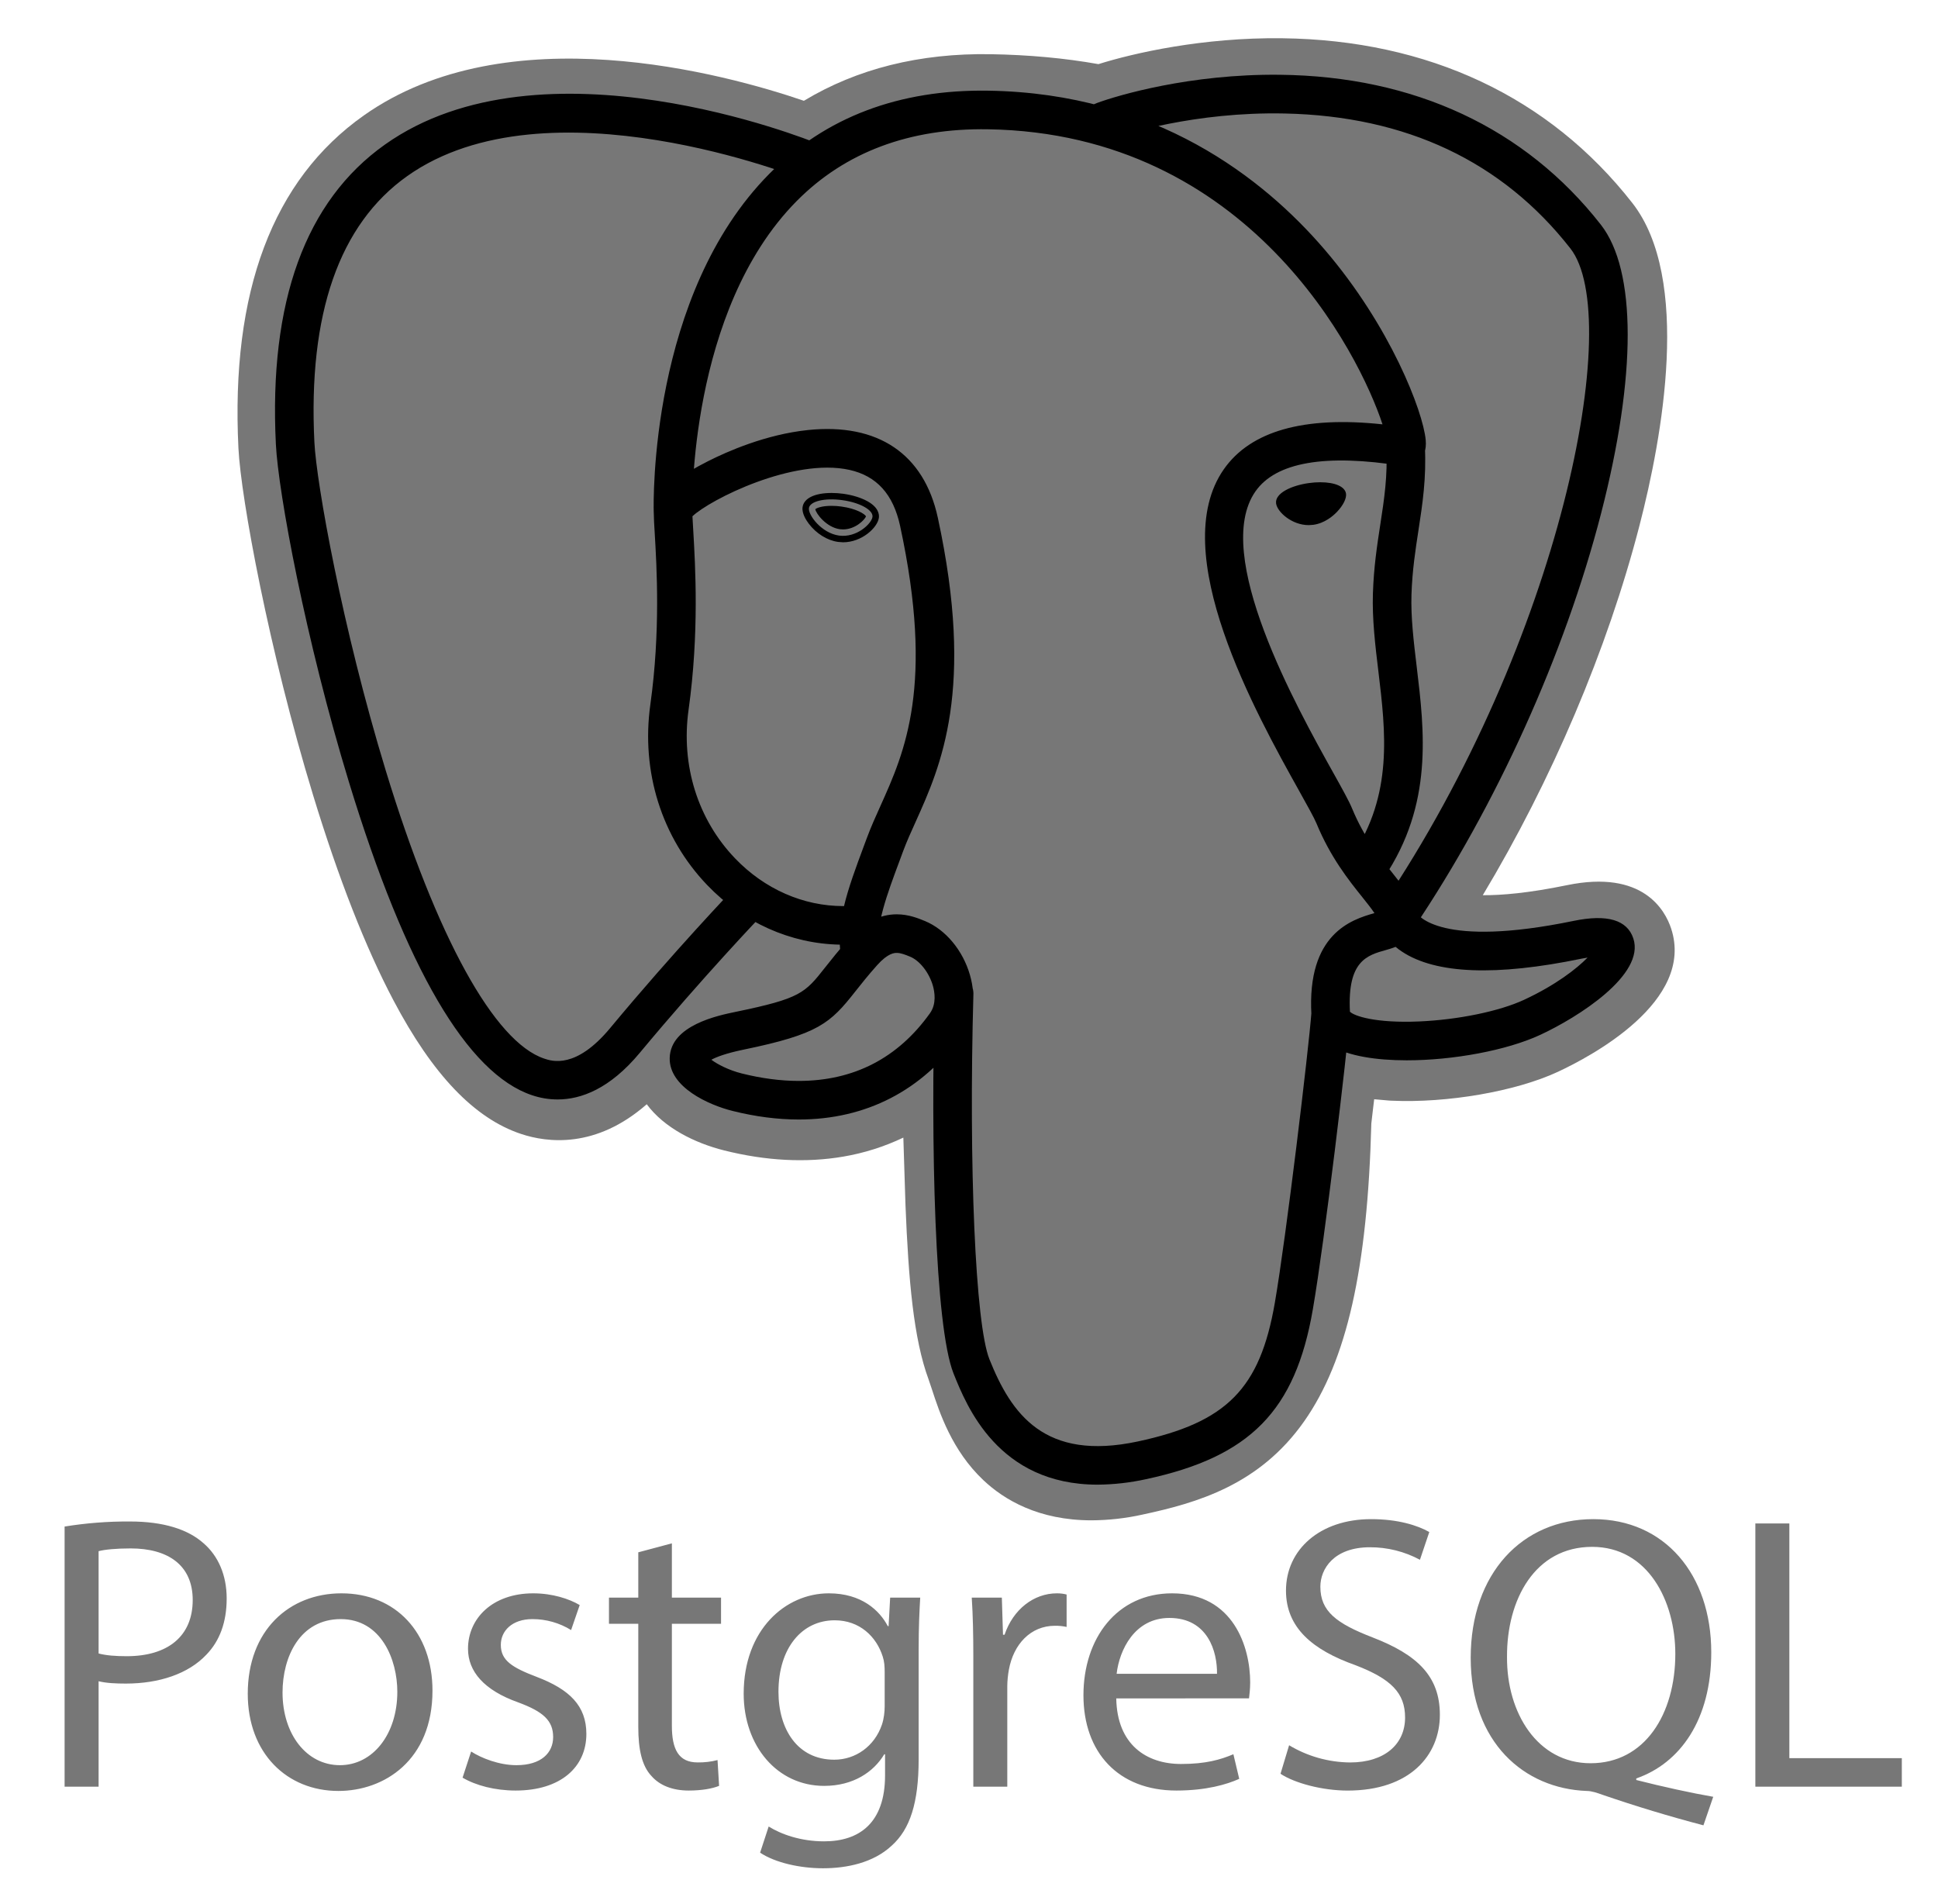
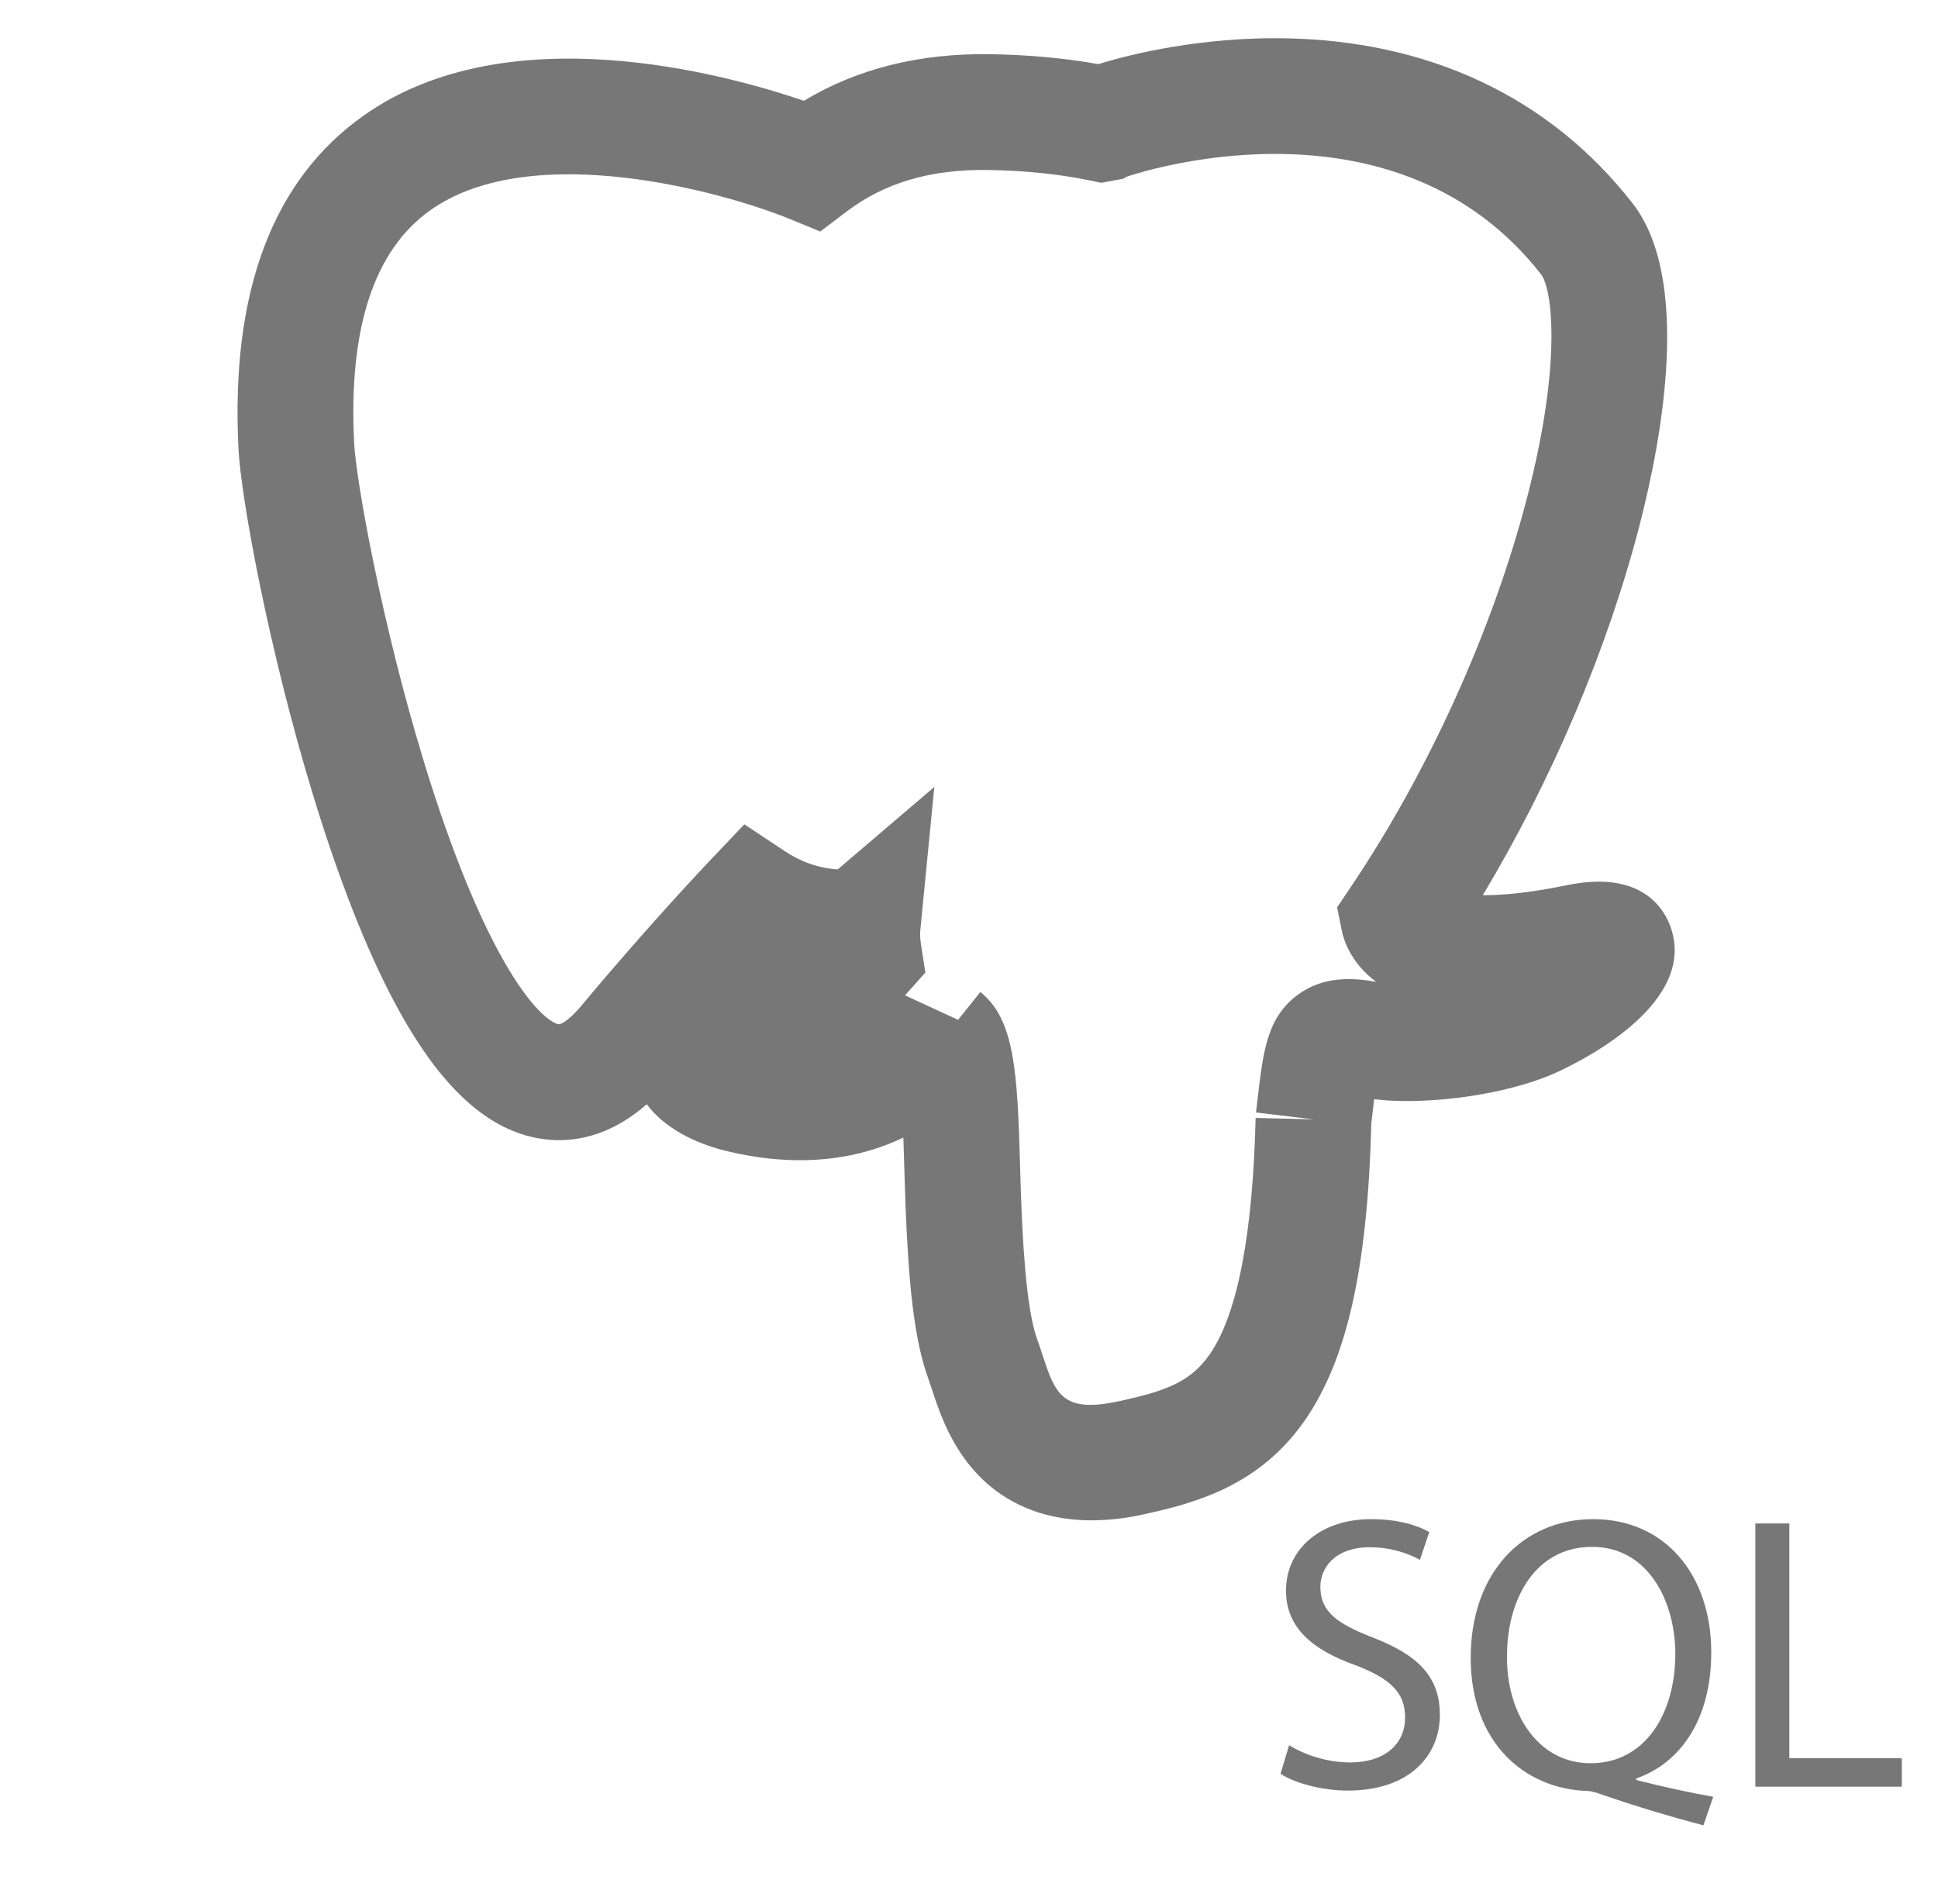
<svg xmlns="http://www.w3.org/2000/svg" width="57" height="56" viewBox="0 0 57 56" fill="none">
-   <path d="M38.633 32.921C38.912 30.597 38.828 30.256 40.559 30.632L40.999 30.671C42.33 30.731 44.072 30.457 45.095 29.981C47.297 28.959 48.603 27.253 46.431 27.701C41.477 28.723 41.137 27.046 41.137 27.046C46.368 19.284 48.555 9.431 46.668 7.019C41.52 0.441 32.608 3.552 32.459 3.633L32.411 3.642C31.432 3.438 30.337 3.317 29.106 3.297C26.864 3.261 25.163 3.885 23.873 4.864C23.873 4.864 7.975 -1.686 8.714 13.101C8.872 16.246 13.223 36.903 18.413 30.663C20.31 28.382 22.143 26.453 22.143 26.453C23.054 27.058 24.144 27.366 25.287 27.255L25.375 27.18C25.348 27.463 25.36 27.74 25.411 28.068C24.074 29.562 24.467 29.825 21.794 30.375C19.089 30.932 20.678 31.924 21.715 32.184C22.973 32.499 25.882 32.944 27.848 30.192L27.77 30.506C28.295 30.926 28.259 33.522 28.333 35.377C28.407 37.232 28.532 38.962 28.91 39.984C29.288 41.004 29.735 43.633 33.248 42.88C36.184 42.25 38.428 41.345 38.633 32.921Z" fill="#777777" />
  <path d="M32.104 44.713C30.55 44.713 29.538 44.113 28.923 43.532C27.995 42.657 27.628 41.529 27.408 40.856L27.313 40.574C26.87 39.379 26.721 37.659 26.632 35.444C26.619 35.098 26.608 34.752 26.599 34.405C26.591 34.14 26.582 33.807 26.569 33.457C26.009 33.724 25.415 33.912 24.803 34.016C23.707 34.203 22.53 34.142 21.302 33.835C20.435 33.618 19.535 33.17 19.022 32.476C17.527 33.786 16.101 33.608 15.324 33.349C13.953 32.892 12.726 31.608 11.573 29.422C10.752 27.866 9.957 25.837 9.211 23.394C7.912 19.139 7.087 14.657 7.013 13.186C6.783 8.579 8.022 5.286 10.698 3.397C14.918 0.415 21.313 2.168 23.644 2.964C25.21 2.02 27.052 1.56 29.135 1.594C30.253 1.612 31.318 1.71 32.307 1.886C33.338 1.562 35.377 1.096 37.709 1.125C42.008 1.176 45.569 2.851 48.009 5.969C49.75 8.194 48.89 12.865 48.221 15.452C47.282 19.09 45.634 22.96 43.611 26.328C44.161 26.332 44.956 26.266 46.088 26.033C48.321 25.572 48.973 26.769 49.15 27.305C49.86 29.455 46.775 31.079 45.812 31.526C44.579 32.098 42.568 32.447 40.921 32.371L40.849 32.367L40.417 32.329L40.374 32.689L40.333 33.042C40.222 37.311 39.612 40.014 38.358 41.801C37.042 43.674 35.214 44.199 33.604 44.544C33.111 44.654 32.608 44.71 32.104 44.713ZM28.834 29.175C29.837 29.978 29.925 31.488 30.003 34.311C30.013 34.663 30.022 34.997 30.035 35.308C30.073 36.251 30.161 38.459 30.507 39.392C30.556 39.523 30.6 39.658 30.645 39.799C31.031 40.979 31.224 41.571 32.89 41.214C34.289 40.914 35.008 40.645 35.571 39.844C36.389 38.679 36.846 36.336 36.93 32.879L38.632 32.92L36.942 32.718L36.991 32.296C37.153 30.905 37.27 29.9 38.2 29.235C38.945 28.702 39.796 28.754 40.473 28.876C39.729 28.314 39.523 27.654 39.468 27.384L39.327 26.685L39.725 26.093C42.022 22.685 43.917 18.496 44.923 14.6C45.957 10.597 45.641 8.471 45.326 8.069C41.154 2.737 33.917 4.938 33.161 5.188L33.033 5.257L32.393 5.377L32.064 5.309C31.16 5.121 30.156 5.017 29.078 5C27.386 4.971 26.021 5.371 24.901 6.221L24.125 6.809L23.223 6.438C21.298 5.651 15.642 4.068 12.658 6.182C11.001 7.355 10.247 9.654 10.415 13.015C10.47 14.125 11.224 18.326 12.467 22.4C14.186 28.031 15.748 29.901 16.4 30.119C16.514 30.157 16.809 29.927 17.103 29.575C19.014 27.276 20.831 25.36 20.908 25.28L21.893 24.243L23.085 25.035C23.565 25.354 24.094 25.535 24.639 25.569L27.48 23.145L27.069 27.346C27.059 27.441 27.055 27.569 27.092 27.807L27.216 28.604L26.68 29.204L26.618 29.273L28.179 29.994L28.834 29.175Z" fill="#777777" />
-   <path d="M46.433 27.701C41.479 28.723 41.138 27.045 41.138 27.045C46.369 19.283 48.556 9.43 46.669 7.019C41.52 0.44 32.608 3.551 32.46 3.632L32.411 3.641C31.433 3.438 30.337 3.317 29.106 3.297C26.864 3.26 25.164 3.885 23.873 4.863C23.873 4.863 7.975 -1.686 8.714 13.1C8.872 16.246 13.223 36.902 18.413 30.663C20.31 28.382 22.143 26.453 22.143 26.453C23.053 27.058 24.143 27.366 25.286 27.255L25.375 27.18C25.348 27.463 25.36 27.74 25.41 28.068C24.073 29.562 24.466 29.825 21.793 30.375C19.088 30.932 20.677 31.924 21.715 32.184C22.973 32.498 25.882 32.944 27.848 30.192L27.769 30.506C28.293 30.925 28.661 33.235 28.599 35.329C28.537 37.423 28.496 38.861 28.909 39.983C29.322 41.106 29.734 43.633 33.247 42.88C36.183 42.251 37.704 40.62 37.916 37.901C38.067 35.967 38.406 36.253 38.428 34.524L38.701 33.705C39.015 31.084 38.751 30.239 40.56 30.632L40.999 30.671C42.331 30.732 44.073 30.456 45.096 29.981C47.298 28.959 48.605 27.252 46.433 27.701Z" fill="#777777" />
-   <path d="M32.283 43.664C29.354 43.664 28.426 41.344 28.046 40.396C27.491 39.006 27.37 33.612 27.494 29.188C27.502 29.04 27.568 28.901 27.677 28.801C27.786 28.701 27.929 28.647 28.077 28.651C28.225 28.656 28.366 28.717 28.469 28.823C28.572 28.93 28.63 29.072 28.63 29.22C28.487 34.322 28.689 38.946 29.1 39.974C29.742 41.579 30.715 42.982 33.468 42.393C36.081 41.832 37.059 40.841 37.495 38.316C37.83 36.377 38.49 30.861 38.572 29.773C38.583 29.623 38.653 29.483 38.767 29.385C38.882 29.287 39.03 29.238 39.18 29.249C39.33 29.26 39.47 29.331 39.568 29.445C39.666 29.559 39.715 29.707 39.704 29.857C39.619 30.99 38.961 36.495 38.613 38.508C38.099 41.492 36.769 42.846 33.706 43.503C33.238 43.606 32.761 43.66 32.283 43.664ZM16.401 32.335C16.145 32.335 15.891 32.293 15.649 32.211C13.746 31.576 11.934 28.478 10.263 23.001C8.99 18.832 8.184 14.481 8.114 13.067C7.904 8.874 8.984 5.908 11.323 4.251C15.95 0.972 23.736 4.094 24.065 4.229C24.203 4.286 24.313 4.396 24.37 4.535C24.427 4.673 24.428 4.828 24.371 4.967C24.315 5.106 24.206 5.216 24.068 5.275C23.93 5.333 23.775 5.335 23.636 5.28V5.28C23.56 5.249 16.095 2.258 11.977 5.179C9.977 6.597 9.058 9.232 9.247 13.011C9.307 14.201 10.06 18.449 11.348 22.67C12.841 27.559 14.539 30.645 16.008 31.134C16.238 31.211 16.94 31.445 17.943 30.239C19.83 27.968 21.564 26.156 21.581 26.138C21.687 26.036 21.828 25.979 21.975 25.978C22.122 25.978 22.264 26.034 22.37 26.136C22.476 26.238 22.538 26.377 22.544 26.524C22.55 26.67 22.499 26.814 22.401 26.924C22.384 26.941 20.677 28.727 18.816 30.965C17.935 32.024 17.09 32.335 16.401 32.335ZM41.104 27.552C41.001 27.552 40.9 27.524 40.811 27.471C40.723 27.418 40.651 27.341 40.602 27.25C40.554 27.159 40.531 27.057 40.537 26.954C40.542 26.851 40.576 26.752 40.633 26.666C45.922 18.819 47.778 9.338 46.188 7.307C44.187 4.75 41.361 3.414 37.789 3.338C35.145 3.28 33.042 3.956 32.699 4.074L32.613 4.109C32.268 4.217 32.003 4.028 31.903 3.806C31.846 3.68 31.837 3.536 31.879 3.404C31.92 3.271 32.008 3.158 32.127 3.086L32.28 3.023L32.273 3.025L32.281 3.023C32.864 2.809 34.998 2.169 37.642 2.199C41.594 2.241 44.859 3.765 47.083 6.607C48.135 7.951 48.137 11.049 47.089 15.106C46.021 19.241 44.011 23.687 41.575 27.301C41.523 27.378 41.453 27.442 41.371 27.485C41.289 27.529 41.197 27.552 41.104 27.552ZM41.374 31.184C40.471 31.184 39.662 31.057 39.177 30.767C38.679 30.468 38.584 30.062 38.571 29.847C38.435 27.46 39.753 27.044 40.425 26.855C40.331 26.713 40.197 26.547 40.06 26.375C39.668 25.886 39.132 25.215 38.718 24.212C38.654 24.056 38.451 23.692 38.216 23.27C36.942 20.987 34.293 16.235 35.995 13.801C36.783 12.675 38.351 12.232 40.662 12.48C39.982 10.408 36.744 3.928 29.062 3.802C26.752 3.764 24.857 4.474 23.433 5.912C20.245 9.132 20.36 14.957 20.362 15.015C20.364 15.09 20.351 15.164 20.324 15.233C20.297 15.303 20.257 15.367 20.206 15.421C20.155 15.475 20.093 15.518 20.025 15.549C19.957 15.579 19.884 15.595 19.809 15.597C19.735 15.599 19.66 15.587 19.591 15.56C19.521 15.533 19.458 15.493 19.404 15.442C19.349 15.39 19.306 15.329 19.276 15.261C19.245 15.193 19.229 15.119 19.227 15.045C19.22 14.786 19.101 8.673 22.626 5.113C24.276 3.446 26.448 2.624 29.081 2.667C33.997 2.748 37.16 5.246 38.949 7.328C40.898 9.597 41.853 12.1 41.932 12.935C41.991 13.556 41.545 13.681 41.455 13.699L41.251 13.704C38.982 13.341 37.527 13.592 36.925 14.452C35.631 16.302 38.137 20.797 39.208 22.717C39.481 23.206 39.678 23.56 39.768 23.779C40.12 24.631 40.578 25.204 40.947 25.665C41.27 26.07 41.551 26.421 41.652 26.833C41.699 26.915 42.36 27.893 46.285 27.083C47.269 26.88 47.859 27.054 48.039 27.599C48.394 28.672 46.404 29.923 45.302 30.435C44.313 30.894 42.737 31.184 41.374 31.184ZM39.704 29.754C39.828 29.88 40.451 30.096 41.741 30.041C42.888 29.991 44.098 29.742 44.824 29.405C45.752 28.974 46.372 28.492 46.693 28.163L46.514 28.195C44.005 28.714 42.23 28.645 41.239 27.99C41.172 27.946 41.108 27.899 41.047 27.847C40.94 27.89 40.84 27.918 40.77 27.938C40.207 28.095 39.626 28.258 39.704 29.754ZM23.493 32.925C22.87 32.925 22.214 32.84 21.543 32.672C20.849 32.499 19.679 31.976 19.697 31.118C19.717 30.154 21.118 29.865 21.645 29.757C23.55 29.364 23.674 29.207 24.27 28.451C24.444 28.231 24.66 27.957 24.954 27.628C25.391 27.138 25.869 26.89 26.374 26.89C26.726 26.89 27.015 27.01 27.205 27.088C27.813 27.34 28.32 27.949 28.529 28.678C28.717 29.335 28.627 29.968 28.276 30.459C27.124 32.073 25.47 32.925 23.493 32.925ZM20.923 31.167C21.095 31.299 21.437 31.476 21.819 31.571C22.399 31.716 22.962 31.79 23.493 31.79C25.11 31.79 26.409 31.12 27.352 29.799C27.549 29.524 27.49 29.174 27.438 28.99C27.327 28.605 27.053 28.255 26.771 28.137C26.618 28.074 26.491 28.025 26.374 28.025C26.312 28.025 26.121 28.025 25.8 28.384C25.529 28.687 25.334 28.935 25.161 29.153C24.42 30.095 24.08 30.414 21.874 30.869C21.336 30.98 21.06 31.092 20.923 31.167ZM25.288 28.548C25.153 28.548 25.022 28.499 24.919 28.411C24.817 28.323 24.749 28.201 24.728 28.067C24.713 27.972 24.704 27.877 24.7 27.782C23.253 27.755 21.858 27.134 20.799 26.029C19.461 24.632 18.851 22.696 19.128 20.719C19.428 18.571 19.316 16.675 19.255 15.656C19.24 15.447 19.231 15.237 19.227 15.027C19.228 14.847 19.232 14.371 20.824 13.564C21.391 13.277 22.526 12.776 23.767 12.647C25.823 12.435 27.177 13.35 27.583 15.225C28.678 20.287 27.67 22.527 26.934 24.162C26.796 24.465 26.667 24.753 26.563 25.032L26.472 25.278C26.083 26.32 25.747 27.221 25.85 27.894C25.873 28.043 25.836 28.195 25.747 28.316C25.658 28.438 25.524 28.519 25.376 28.542L25.288 28.548ZM20.366 15.184L20.389 15.589C20.451 16.647 20.568 18.616 20.252 20.876C20.024 22.507 20.522 24.1 21.619 25.244C22.486 26.149 23.627 26.648 24.8 26.648H24.824C24.956 26.095 25.174 25.511 25.408 24.881L25.499 24.637C25.616 24.322 25.753 24.018 25.898 23.696C26.607 22.122 27.488 20.162 26.473 15.465C26.271 14.535 25.784 13.996 24.982 13.819C23.335 13.455 20.881 14.694 20.366 15.184ZM23.792 14.943C23.764 15.143 24.16 15.679 24.676 15.751C25.192 15.823 25.633 15.404 25.661 15.203C25.689 15.002 25.293 14.781 24.777 14.71C24.261 14.637 23.82 14.742 23.792 14.943ZM24.795 15.949L24.65 15.938C24.33 15.894 24.006 15.692 23.785 15.398C23.707 15.295 23.58 15.095 23.605 14.916C23.641 14.654 23.96 14.498 24.459 14.498C24.571 14.498 24.686 14.506 24.803 14.522C25.076 14.56 25.329 14.639 25.516 14.743C25.839 14.924 25.863 15.126 25.849 15.23C25.808 15.519 25.348 15.949 24.795 15.949ZM23.98 14.976C23.997 15.1 24.303 15.509 24.702 15.564L24.795 15.57C25.163 15.57 25.439 15.28 25.471 15.185C25.437 15.121 25.2 14.96 24.75 14.898C24.654 14.884 24.556 14.877 24.459 14.877C24.171 14.876 24.016 14.941 23.98 14.976ZM39.495 14.533C39.523 14.734 39.127 15.27 38.611 15.342C38.095 15.413 37.654 14.995 37.626 14.794C37.598 14.593 37.994 14.372 38.51 14.3C39.026 14.228 39.467 14.333 39.495 14.533ZM38.492 15.444C37.995 15.444 37.567 15.058 37.532 14.807C37.491 14.506 37.986 14.277 38.497 14.207C38.609 14.191 38.721 14.183 38.828 14.183C39.268 14.183 39.56 14.312 39.589 14.52C39.608 14.656 39.505 14.864 39.326 15.051C39.209 15.175 38.961 15.389 38.625 15.435L38.492 15.444ZM38.828 14.372C38.729 14.372 38.627 14.38 38.523 14.394C38.01 14.465 37.704 14.671 37.719 14.781C37.736 14.903 38.063 15.255 38.492 15.255L38.597 15.248C38.877 15.208 39.088 15.026 39.188 14.92C39.345 14.755 39.408 14.599 39.401 14.546C39.391 14.476 39.202 14.372 38.828 14.372ZM40.239 26.058C40.136 26.057 40.035 26.029 39.947 25.977C39.858 25.924 39.786 25.848 39.738 25.757C39.69 25.666 39.667 25.564 39.672 25.462C39.677 25.359 39.71 25.259 39.767 25.174C40.976 23.369 40.755 21.527 40.541 19.747C40.449 18.988 40.355 18.204 40.38 17.451C40.405 16.676 40.503 16.037 40.598 15.419C40.711 14.687 40.817 13.995 40.773 13.174C40.77 13.027 40.824 12.883 40.924 12.775C41.025 12.667 41.163 12.602 41.31 12.594C41.458 12.586 41.602 12.636 41.714 12.733C41.825 12.83 41.894 12.966 41.907 13.113C41.957 14.051 41.837 14.834 41.72 15.592C41.63 16.176 41.537 16.78 41.514 17.487C41.493 18.153 41.578 18.861 41.668 19.611C41.896 21.504 42.154 23.651 40.711 25.805C40.601 25.969 40.421 26.058 40.239 26.058Z" fill="black" />
-   <path d="M1.9 44.896C2.535 44.793 3.176 44.743 3.819 44.747C4.806 44.747 5.53 44.977 5.99 45.39C6.415 45.758 6.667 46.321 6.667 47.01C6.667 47.711 6.46 48.262 6.07 48.664C5.541 49.227 4.68 49.514 3.704 49.514C3.405 49.514 3.129 49.502 2.9 49.445V52.546H1.9V44.896ZM2.9 48.629C3.118 48.687 3.394 48.709 3.727 48.709C4.933 48.709 5.668 48.124 5.668 47.056C5.668 46.033 4.944 45.539 3.842 45.539C3.405 45.539 3.072 45.574 2.9 45.62V48.629ZM12.72 49.72C12.72 51.776 11.295 52.672 9.952 52.672C8.447 52.672 7.287 51.57 7.287 49.812C7.287 47.951 8.504 46.86 10.043 46.86C11.64 46.86 12.72 48.02 12.72 49.72ZM8.31 49.778C8.31 50.995 9.01 51.914 9.998 51.914C10.963 51.914 11.686 51.007 11.686 49.755C11.686 48.813 11.216 47.618 10.021 47.618C8.826 47.618 8.31 48.721 8.31 49.778ZM13.857 51.512C14.155 51.707 14.684 51.914 15.189 51.914C15.924 51.914 16.269 51.546 16.269 51.087C16.269 50.605 15.982 50.34 15.235 50.065C14.236 49.709 13.765 49.157 13.765 48.491C13.765 47.595 14.488 46.86 15.683 46.86C16.246 46.86 16.74 47.021 17.05 47.205L16.797 47.94C16.456 47.729 16.062 47.618 15.66 47.618C15.063 47.618 14.73 47.963 14.73 48.376C14.73 48.836 15.063 49.042 15.787 49.318C16.752 49.686 17.246 50.168 17.246 50.995C17.246 51.971 16.488 52.66 15.167 52.66C14.558 52.66 13.995 52.511 13.605 52.281L13.857 51.512ZM19.761 45.39V46.986H21.207V47.756H19.761V50.753C19.761 51.443 19.955 51.833 20.519 51.833C20.716 51.836 20.913 51.813 21.104 51.764L21.15 52.522C20.956 52.602 20.645 52.66 20.255 52.66C19.784 52.66 19.404 52.511 19.163 52.235C18.877 51.936 18.773 51.443 18.773 50.788V47.756H17.911V46.986H18.773V45.654L19.761 45.39ZM27.065 46.987C27.042 47.389 27.019 47.837 27.019 48.514V51.742C27.019 53.017 26.767 53.797 26.227 54.28C25.687 54.786 24.906 54.946 24.205 54.946C23.539 54.946 22.804 54.786 22.356 54.487L22.608 53.718C22.976 53.947 23.55 54.154 24.239 54.154C25.273 54.154 26.031 53.614 26.031 52.213V51.593H26.008C25.698 52.11 25.101 52.523 24.239 52.523C22.861 52.523 21.873 51.352 21.873 49.812C21.873 47.928 23.102 46.86 24.377 46.86C25.343 46.86 25.871 47.366 26.112 47.825H26.135L26.181 46.987H27.065ZM26.02 49.18C26.02 49.008 26.009 48.859 25.963 48.721C25.779 48.135 25.285 47.653 24.55 47.653C23.585 47.653 22.896 48.468 22.896 49.755C22.896 50.846 23.447 51.753 24.538 51.753C25.159 51.753 25.721 51.363 25.94 50.719C25.997 50.547 26.02 50.352 26.02 50.18L26.02 49.18ZM28.627 48.721C28.627 48.066 28.615 47.504 28.581 46.987H29.466L29.5 48.078H29.546C29.798 47.331 30.407 46.86 31.085 46.86C31.2 46.86 31.279 46.872 31.371 46.895V47.848C31.258 47.824 31.143 47.812 31.027 47.814C30.315 47.814 29.809 48.353 29.672 49.111C29.644 49.267 29.628 49.424 29.626 49.582V52.546H28.627V48.721ZM32.831 49.95C32.854 51.317 33.726 51.879 34.737 51.879C35.461 51.879 35.897 51.753 36.276 51.592L36.448 52.316C36.092 52.477 35.484 52.66 34.599 52.66C32.888 52.66 31.866 51.535 31.866 49.858C31.866 48.181 32.853 46.86 34.473 46.86C36.288 46.86 36.77 48.456 36.77 49.478C36.77 49.685 36.747 49.846 36.736 49.949L32.831 49.95ZM35.794 49.226C35.805 48.583 35.529 47.584 34.393 47.584C33.371 47.584 32.923 48.526 32.842 49.226H35.794Z" fill="#777777" />
  <path d="M37.915 51.328C38.457 51.654 39.075 51.828 39.707 51.834C40.729 51.834 41.326 51.294 41.326 50.513C41.326 49.789 40.913 49.376 39.868 48.974C38.604 48.526 37.823 47.871 37.823 46.78C37.823 45.574 38.823 44.678 40.327 44.678C41.12 44.678 41.694 44.862 42.038 45.057L41.763 45.873C41.311 45.63 40.806 45.504 40.293 45.505C39.236 45.505 38.834 46.137 38.834 46.665C38.834 47.389 39.304 47.745 40.373 48.158C41.682 48.664 42.349 49.295 42.349 50.432C42.349 51.627 41.464 52.661 39.638 52.661C38.892 52.661 38.076 52.442 37.662 52.167L37.915 51.328ZM50.101 53.683C49.103 53.421 48.114 53.122 47.138 52.787C46.977 52.73 46.816 52.672 46.667 52.672C44.829 52.603 43.256 51.248 43.256 48.755C43.256 46.275 44.772 44.678 46.862 44.678C48.964 44.678 50.331 46.309 50.331 48.595C50.331 50.582 49.413 51.857 48.126 52.304V52.35C48.896 52.546 49.734 52.73 50.389 52.844L50.101 53.683ZM49.274 48.641C49.274 47.09 48.471 45.493 46.828 45.493C45.139 45.493 44.313 47.055 44.324 48.733C44.313 50.375 45.22 51.857 46.782 51.857C48.379 51.857 49.274 50.409 49.274 48.641ZM51.628 44.805H52.628V51.707H55.936V52.546H51.628V44.805Z" fill="#777777" />
</svg>